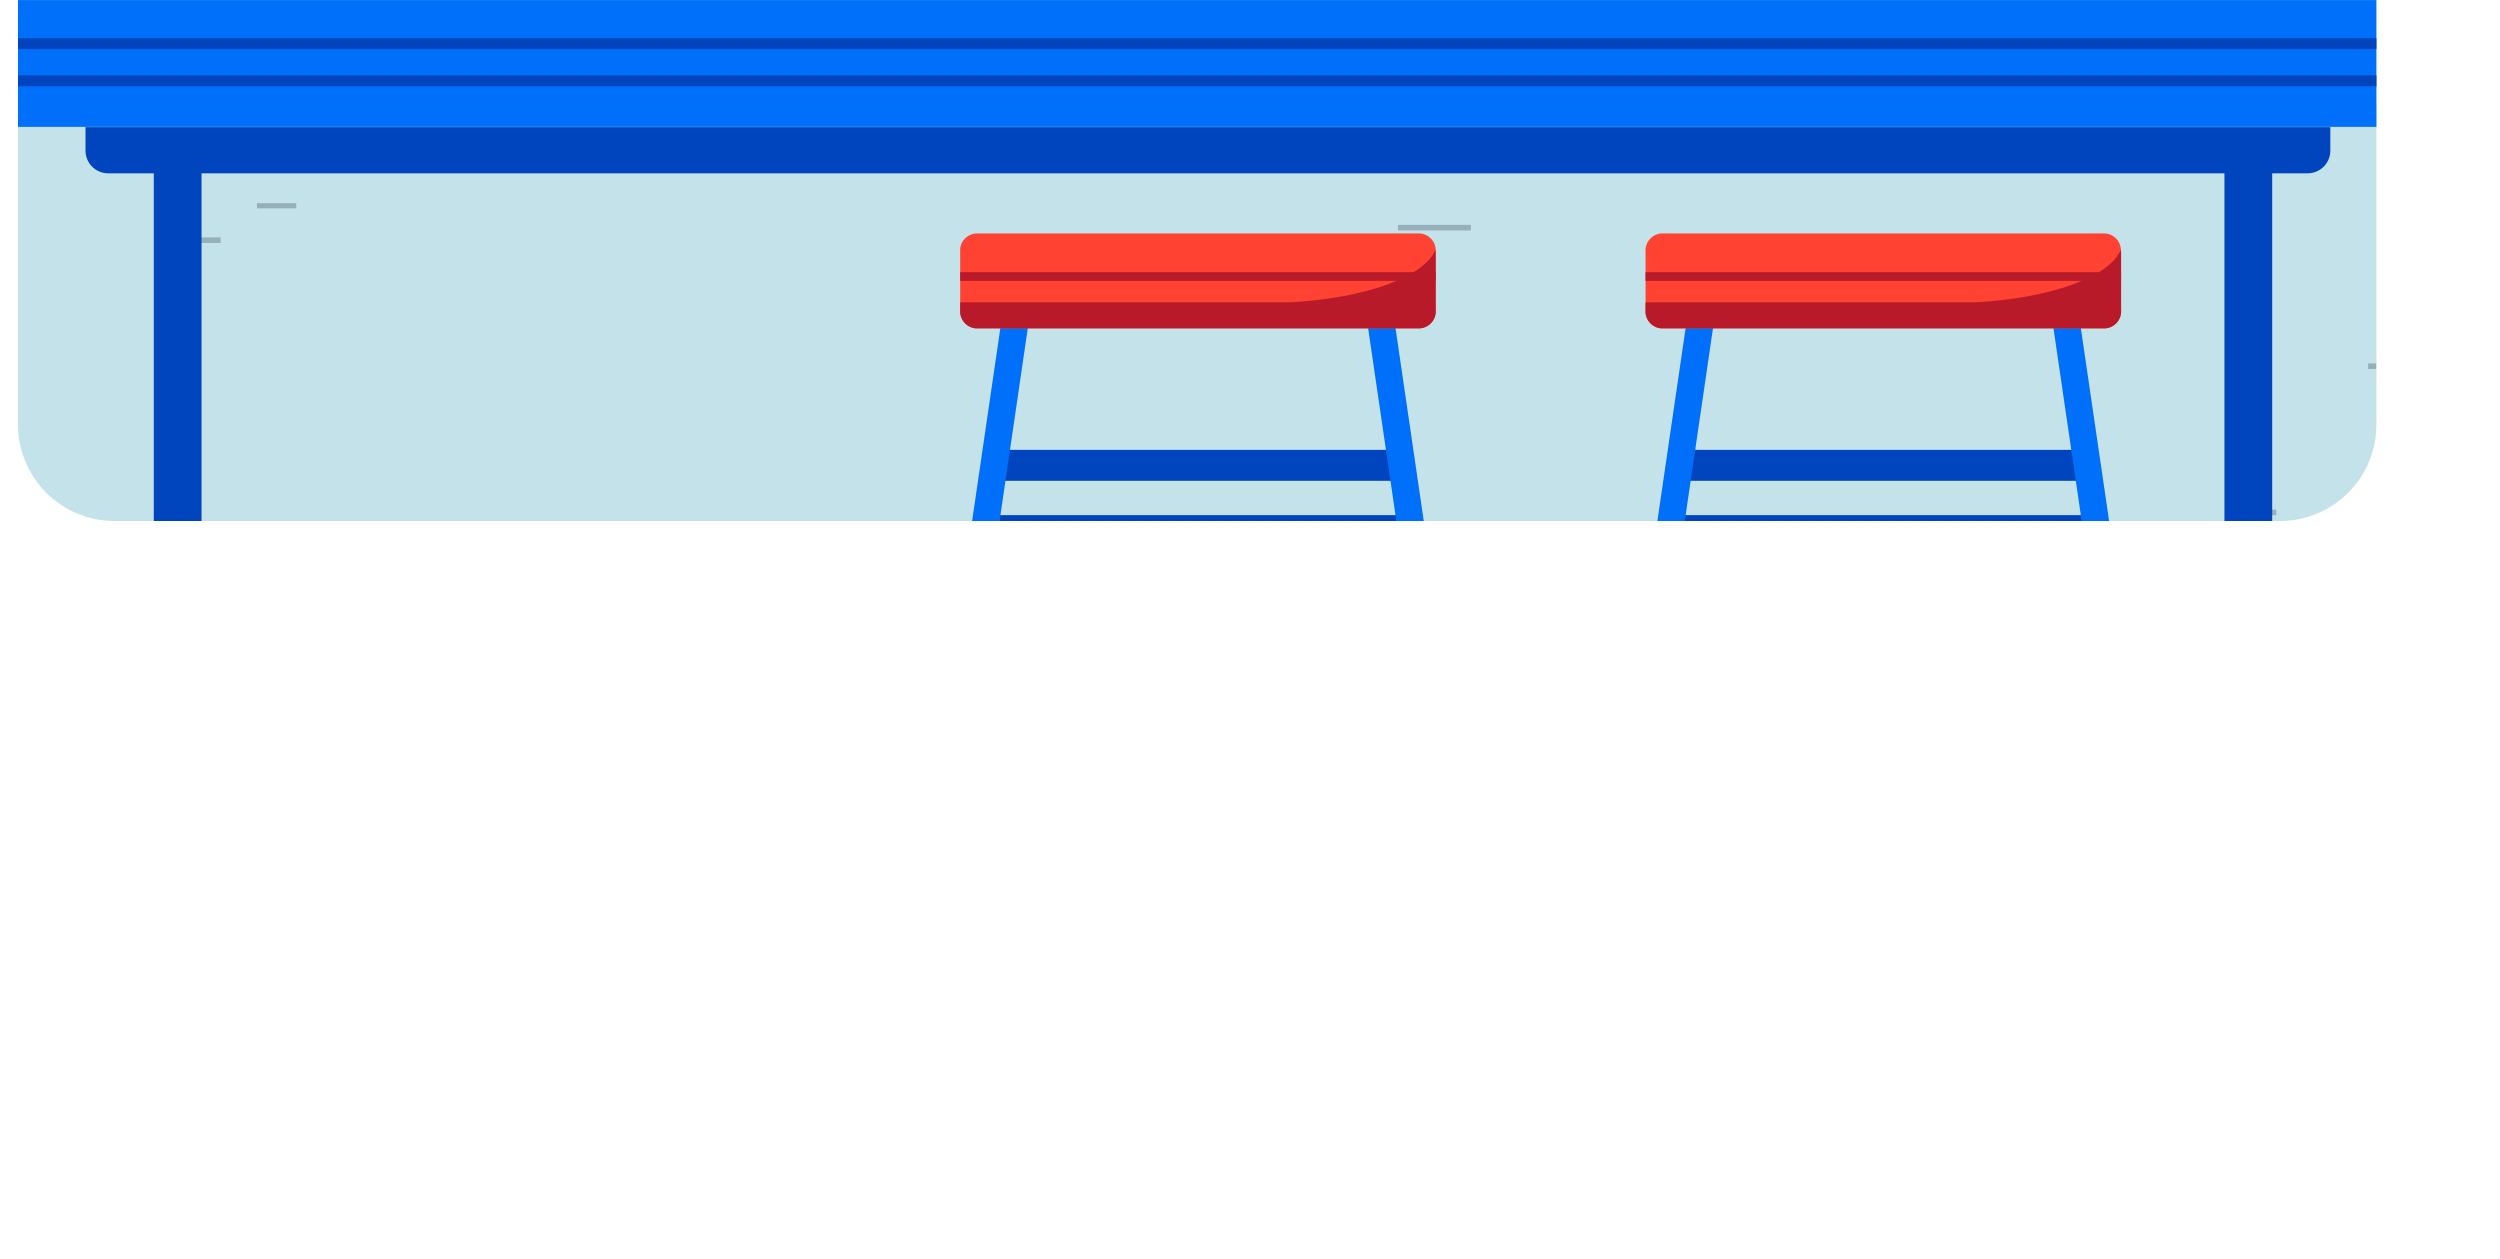
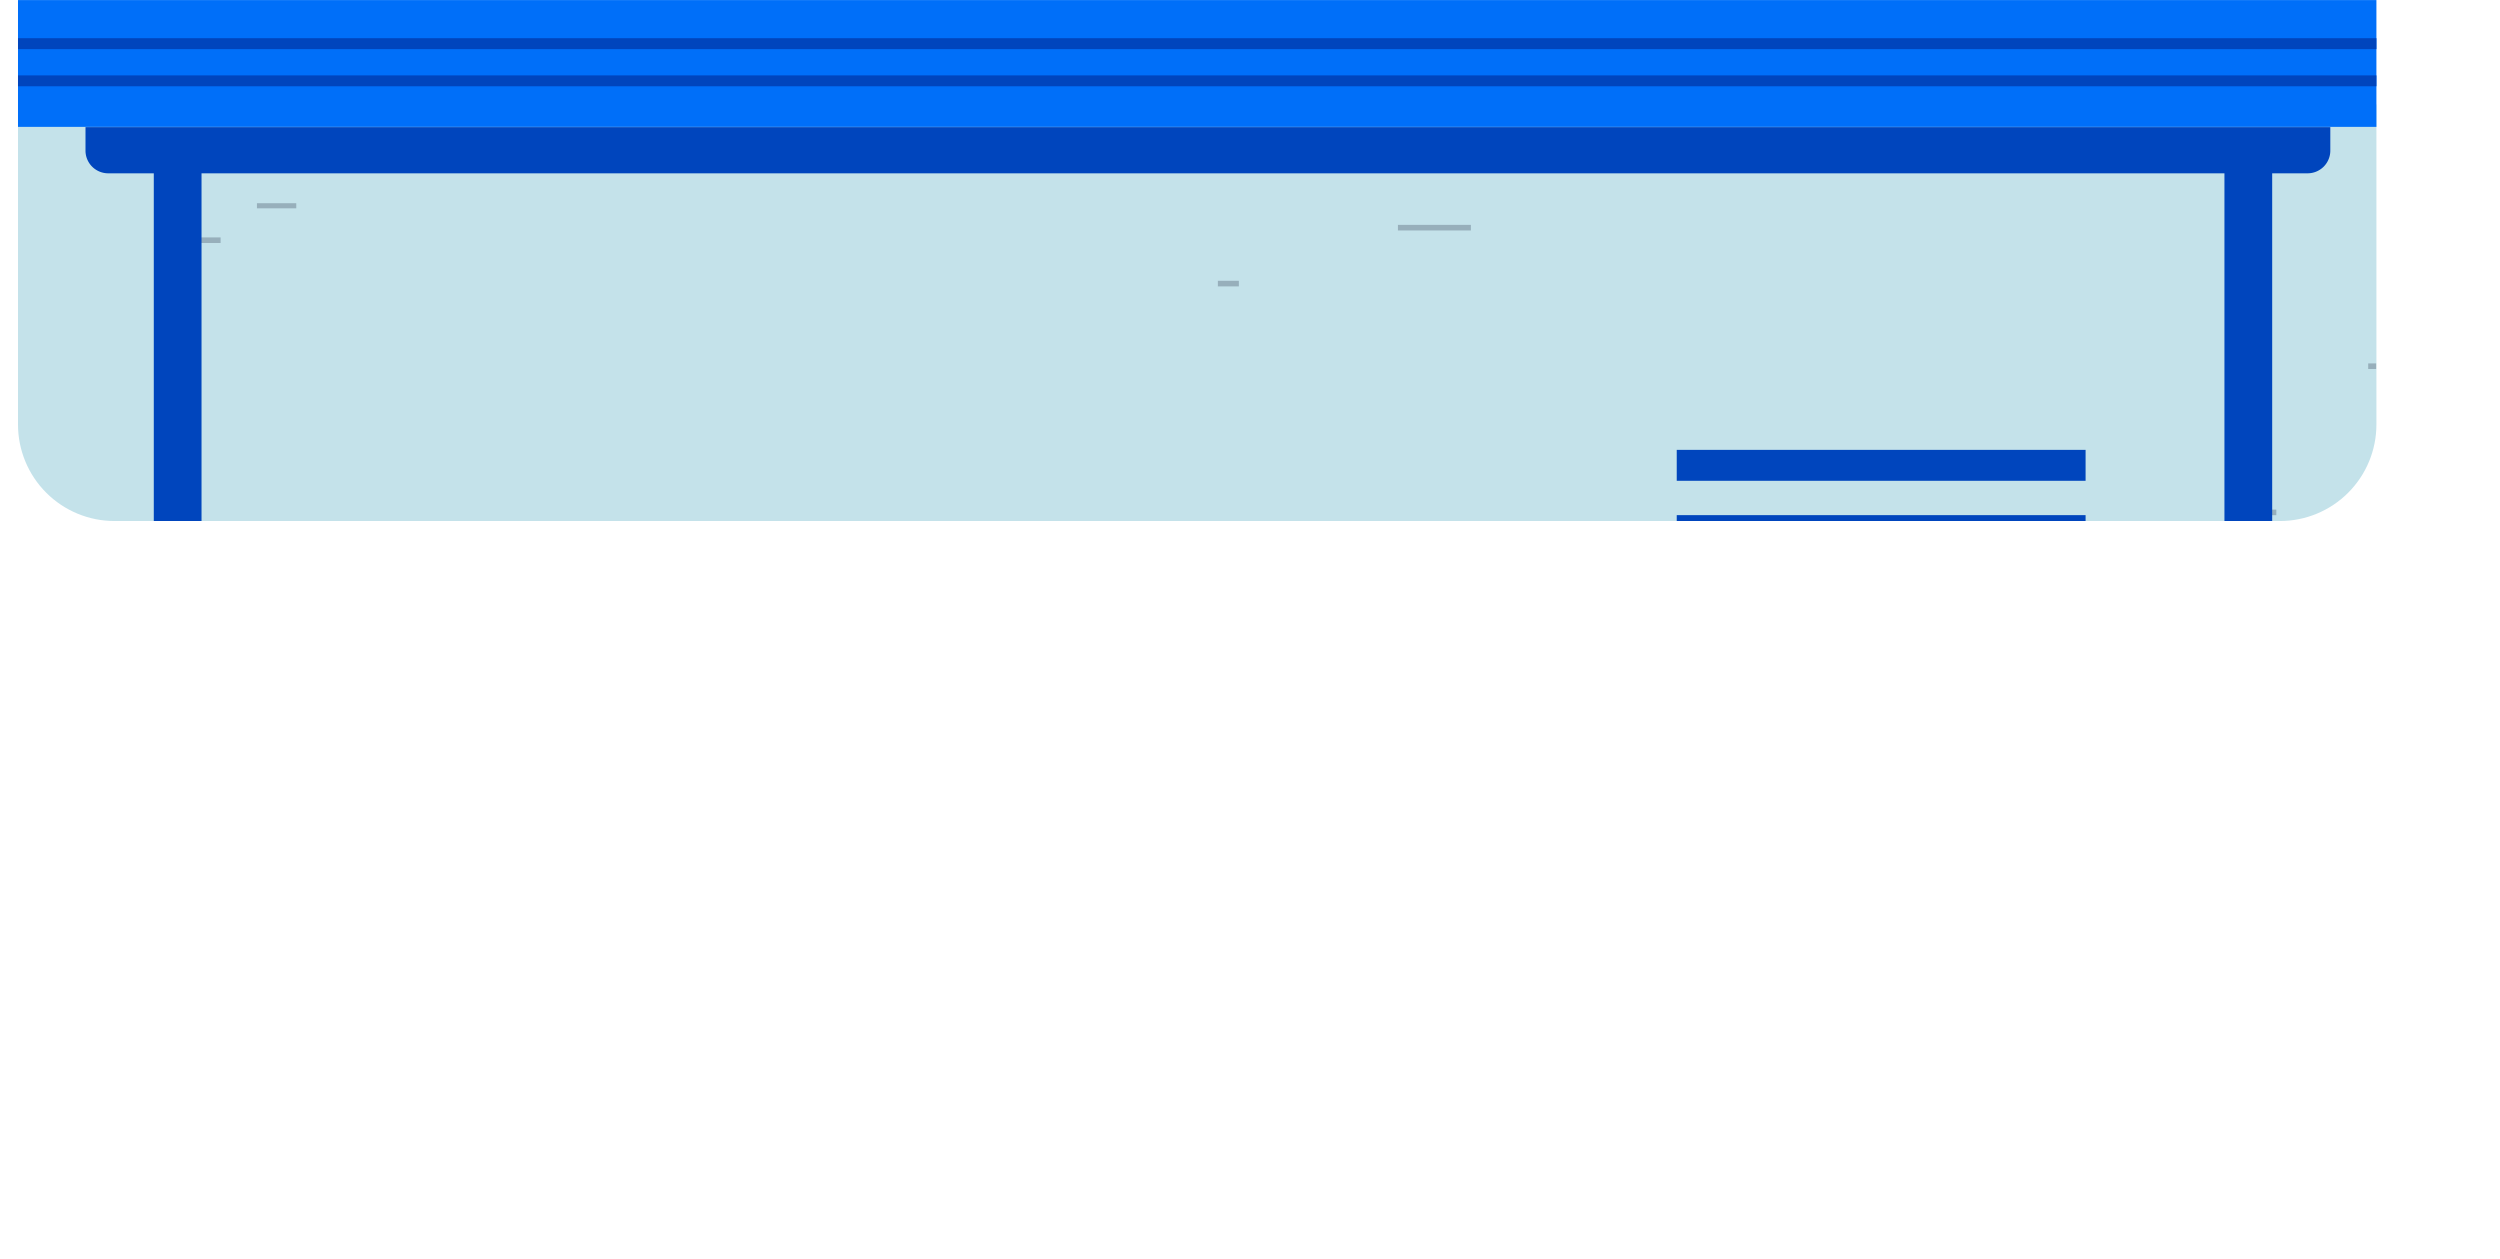
<svg xmlns="http://www.w3.org/2000/svg" id="Layer_1" data-name="Layer 1" viewBox="0 0 440.38 221.84">
  <defs>
    <clipPath id="clip-path" transform="translate(3.17 -220.47)">
      <path d="M415.44,17V295.25a17,17,0,0,1-17,17H17a17,17,0,0,1-17-17V17A17,17,0,0,1,17,0H398.44" style="fill:none" />
    </clipPath>
    <clipPath id="clip-path-2" transform="translate(3.17 -220.47)">
      <rect x="-3.17" y="238.87" width="440.38" height="109.3" style="fill:none" />
    </clipPath>
    <clipPath id="clip-path-4" transform="translate(3.17 -220.47)">
      <rect x="24.64" y="256.26" width="396.43" height="80.39" style="fill:none" />
    </clipPath>
    <clipPath id="clip-path-5" transform="translate(3.17 -220.47)">
      <rect x="-3.17" y="220.48" width="425.54" height="221.84" style="fill:none" />
    </clipPath>
    <clipPath id="clip-path-6" transform="translate(3.17 -220.47)">
-       <rect x="152.67" y="261.6" width="231.08" height="158.34" style="fill:none" />
-     </clipPath>
+       </clipPath>
  </defs>
  <g style="clip-path:url(#clip-path)">
    <g id="Mask_Group_32770" data-name="Mask Group 32770">
      <g id="Group_43879" data-name="Group 43879">
        <g style="clip-path:url(#clip-path-2)">
          <g id="Group_43878" data-name="Group 43878">
            <rect id="Rectangle_21765" data-name="Rectangle 21765" y="18.4" width="440.38" height="80.81" style="fill:#c4e2ea" />
            <g id="Group_43877" data-name="Group 43877">
              <g style="clip-path:url(#clip-path-2)">
                <g id="Group_43876" data-name="Group 43876">
                  <g id="Group_43875" data-name="Group 43875" style="opacity:0.25">
                    <g id="Group_43874" data-name="Group 43874">
                      <g style="clip-path:url(#clip-path-4)">
                        <g id="Group_43873" data-name="Group 43873">
-                           <line id="Line_372" data-name="Line 372" x1="113.77" y1="108.21" x2="124.62" y2="108.21" style="fill:none;stroke:#0e1931;stroke-width:0.983px" />
                          <line id="Line_373" data-name="Line 373" x1="130.9" y1="115.74" x2="151.69" y2="115.74" style="fill:none;stroke:#0e1931;stroke-width:0.983px" />
                          <line id="Line_374" data-name="Line 374" x1="157.76" y1="108.21" x2="161.47" y2="108.21" style="fill:none;stroke:#0e1931;stroke-width:0.983px" />
                          <line id="Line_375" data-name="Line 375" x1="417.16" y1="64.51" x2="420.87" y2="64.51" style="fill:none;stroke:#0e1931;stroke-width:0.983px" />
                          <line id="Line_376" data-name="Line 376" x1="319.66" y1="111.52" x2="323.37" y2="111.52" style="fill:none;stroke:#0e1931;stroke-width:0.983px" />
                          <line id="Line_377" data-name="Line 377" x1="214.53" y1="49.96" x2="218.23" y2="49.96" style="fill:none;stroke:#0e1931;stroke-width:0.983px" />
                          <line id="Line_378" data-name="Line 378" x1="394.91" y1="90.26" x2="400.98" y2="90.26" style="fill:none;stroke:#0e1931;stroke-width:0.983px" />
                          <line id="Line_379" data-name="Line 379" x1="410.08" y1="96.09" x2="424.24" y2="96.09" style="fill:none;stroke:#0e1931;stroke-width:0.983px" />
                          <line id="Line_380" data-name="Line 380" x1="248.27" y1="99.93" x2="252.01" y2="99.93" style="fill:none;stroke:#0e1931;stroke-width:0.983px" />
                          <line id="Line_381" data-name="Line 381" x1="228.05" y1="93.83" x2="234.62" y2="93.83" style="fill:none;stroke:#0e1931;stroke-width:0.983px" />
                          <line id="Line_382" data-name="Line 382" x1="246.25" y1="40.1" x2="259.1" y2="40.1" style="fill:none;stroke:#0e1931;stroke-width:0.983px" />
                          <line id="Line_383" data-name="Line 383" x1="45.26" y1="36.21" x2="52.19" y2="36.21" style="fill:none;stroke:#0e1931;stroke-width:0.983px" />
                          <line id="Line_384" data-name="Line 384" x1="30.88" y1="42.31" x2="38.86" y2="42.31" style="fill:none;stroke:#0e1931;stroke-width:0.983px" />
                          <line id="Line_385" data-name="Line 385" x1="27.81" y1="88.93" x2="30.88" y2="88.93" style="fill:none;stroke:#0e1931;stroke-width:0.983px" />
                        </g>
                      </g>
                    </g>
                  </g>
                </g>
              </g>
            </g>
          </g>
        </g>
        <g id="Group_44001" data-name="Group 44001">
          <g style="clip-path:url(#clip-path-5)">
            <g id="Group_44000" data-name="Group 44000">
              <path id="Path_588129" data-name="Path 588129" d="M422.37,221.06v21.17a.59.59,0,0,1-.58.59H-2.58a.59.59,0,0,1-.59-.59V221.06a.59.59,0,0,1,.59-.58H421.79a.57.57,0,0,1,.58.58h0" transform="translate(3.17 -220.47)" style="fill:#006ff9" />
              <rect id="Rectangle_21825" data-name="Rectangle 21825" y="6.73" width="425.54" height="1.92" style="fill:#0045bd" />
              <rect id="Rectangle_21826" data-name="Rectangle 21826" y="13.28" width="425.54" height="1.92" style="fill:#0045bd" />
              <path id="Path_588130" data-name="Path 588130" d="M403.32,251H15.89a4,4,0,0,1-4-4v-4.13H407.32V247a4,4,0,0,1-4,4" transform="translate(3.17 -220.47)" style="fill:#0045bd" />
              <rect id="Rectangle_21827" data-name="Rectangle 21827" x="27.09" y="30.47" width="8.41" height="191.36" style="fill:#0045bd" />
              <rect id="Rectangle_21828" data-name="Rectangle 21828" x="391.84" y="30.47" width="8.41" height="191.36" style="fill:#0045bd" />
            </g>
          </g>
        </g>
        <g id="Group_44004" data-name="Group 44004">
          <rect id="Rectangle_21830" data-name="Rectangle 21830" x="295.36" y="79.24" width="72.02" height="5.45" style="fill:#0045bd" />
          <rect id="Rectangle_21831" data-name="Rectangle 21831" x="295.36" y="90.74" width="72.02" height="5.45" style="fill:#0045bd" />
          <g id="Group_44003" data-name="Group 44003">
            <g style="clip-path:url(#clip-path-6)">
              <g id="Group_44002" data-name="Group 44002">
                <path id="Path_588131" data-name="Path 588131" d="M276,419.92a2.38,2.38,0,0,0,2.14-2l21.81-149a2.39,2.39,0,1,0-4.72-.71l-21.82,149a2.39,2.39,0,0,0,2,2.71,2.25,2.25,0,0,0,.58,0" transform="translate(3.17 -220.47)" style="fill:#006ff9" />
                <path id="Path_588132" data-name="Path 588132" d="M381.14,419.92a2.38,2.38,0,0,1-2.14-2l-21.82-149a2.39,2.39,0,1,1,4.72-.71l21.83,149a2.39,2.39,0,0,1-2,2.71A2.18,2.18,0,0,1,381.14,419.92Z" transform="translate(3.17 -220.47)" style="fill:#006ff9" />
                <path id="Path_588133" data-name="Path 588133" d="M370.46,264.85v10.2a3.05,3.05,0,0,1-2.76,3.26H289.46a3,3,0,0,1-2.76-3.26v-10.2a3,3,0,0,1,2.76-3.25H367.7a3,3,0,0,1,2.73,2.82,3.25,3.25,0,0,1,0,.44" transform="translate(3.17 -220.47)" style="fill:#ff4231" />
                <rect id="Rectangle_21832" data-name="Rectangle 21832" x="289.87" y="47.95" width="83.76" height="1.53" style="fill:#b81a2a" />
-                 <path id="Path_588134" data-name="Path 588134" d="M370.46,264.86v10.2a3,3,0,0,1-2.77,3.25H289.46a3,3,0,0,1-2.76-3.25v-1.33h58.12c13.69-.8,23.69-4.58,25.61-9.31a3.25,3.25,0,0,1,0,.44" transform="translate(3.17 -220.47)" style="fill:#b81a2a" />
                <rect id="Rectangle_21833" data-name="Rectangle 21833" x="174.63" y="79.24" width="72.02" height="5.45" style="fill:#0045bd" />
                <rect id="Rectangle_21834" data-name="Rectangle 21834" x="174.63" y="90.74" width="72.02" height="5.45" style="fill:#0045bd" />
                <path id="Path_588135" data-name="Path 588135" d="M155.3,419.92a2.38,2.38,0,0,0,2.13-2l21.82-149a2.39,2.39,0,0,0-4.73-.71l-21.82,149a2.39,2.39,0,0,0,2,2.71,2.25,2.25,0,0,0,.58,0" transform="translate(3.17 -220.47)" style="fill:#006ff9" />
-                 <path id="Path_588136" data-name="Path 588136" d="M260.41,419.92a2.38,2.38,0,0,1-2.14-2l-21.81-149a2.39,2.39,0,1,1,4.72-.71L263,417.2a2.39,2.39,0,0,1-2,2.71,2.25,2.25,0,0,1-.58,0" transform="translate(3.17 -220.47)" style="fill:#006ff9" />
+                 <path id="Path_588136" data-name="Path 588136" d="M260.41,419.92a2.38,2.38,0,0,1-2.14-2l-21.81-149a2.39,2.39,0,1,1,4.72-.71a2.39,2.39,0,0,1-2,2.71,2.25,2.25,0,0,1-.58,0" transform="translate(3.17 -220.47)" style="fill:#006ff9" />
                <path id="Path_588137" data-name="Path 588137" d="M249.73,264.85v10.2a3.05,3.05,0,0,1-2.76,3.26H168.73a3.05,3.05,0,0,1-2.76-3.26v-10.2a3,3,0,0,1,2.76-3.25H247a3,3,0,0,1,2.73,2.82,3.25,3.25,0,0,1,0,.44" transform="translate(3.17 -220.47)" style="fill:#ff4231" />
-                 <rect id="Rectangle_21835" data-name="Rectangle 21835" x="169.14" y="47.95" width="83.76" height="1.53" style="fill:#b81a2a" />
                <path id="Path_588138" data-name="Path 588138" d="M249.73,264.86v10.2a3,3,0,0,1-2.76,3.25H168.73a3,3,0,0,1-2.76-3.25v-1.33H224.1c13.69-.8,23.69-4.58,25.6-9.3a3.11,3.11,0,0,1,0,.43" transform="translate(3.17 -220.47)" style="fill:#b81a2a" />
              </g>
            </g>
          </g>
        </g>
      </g>
    </g>
  </g>
</svg>